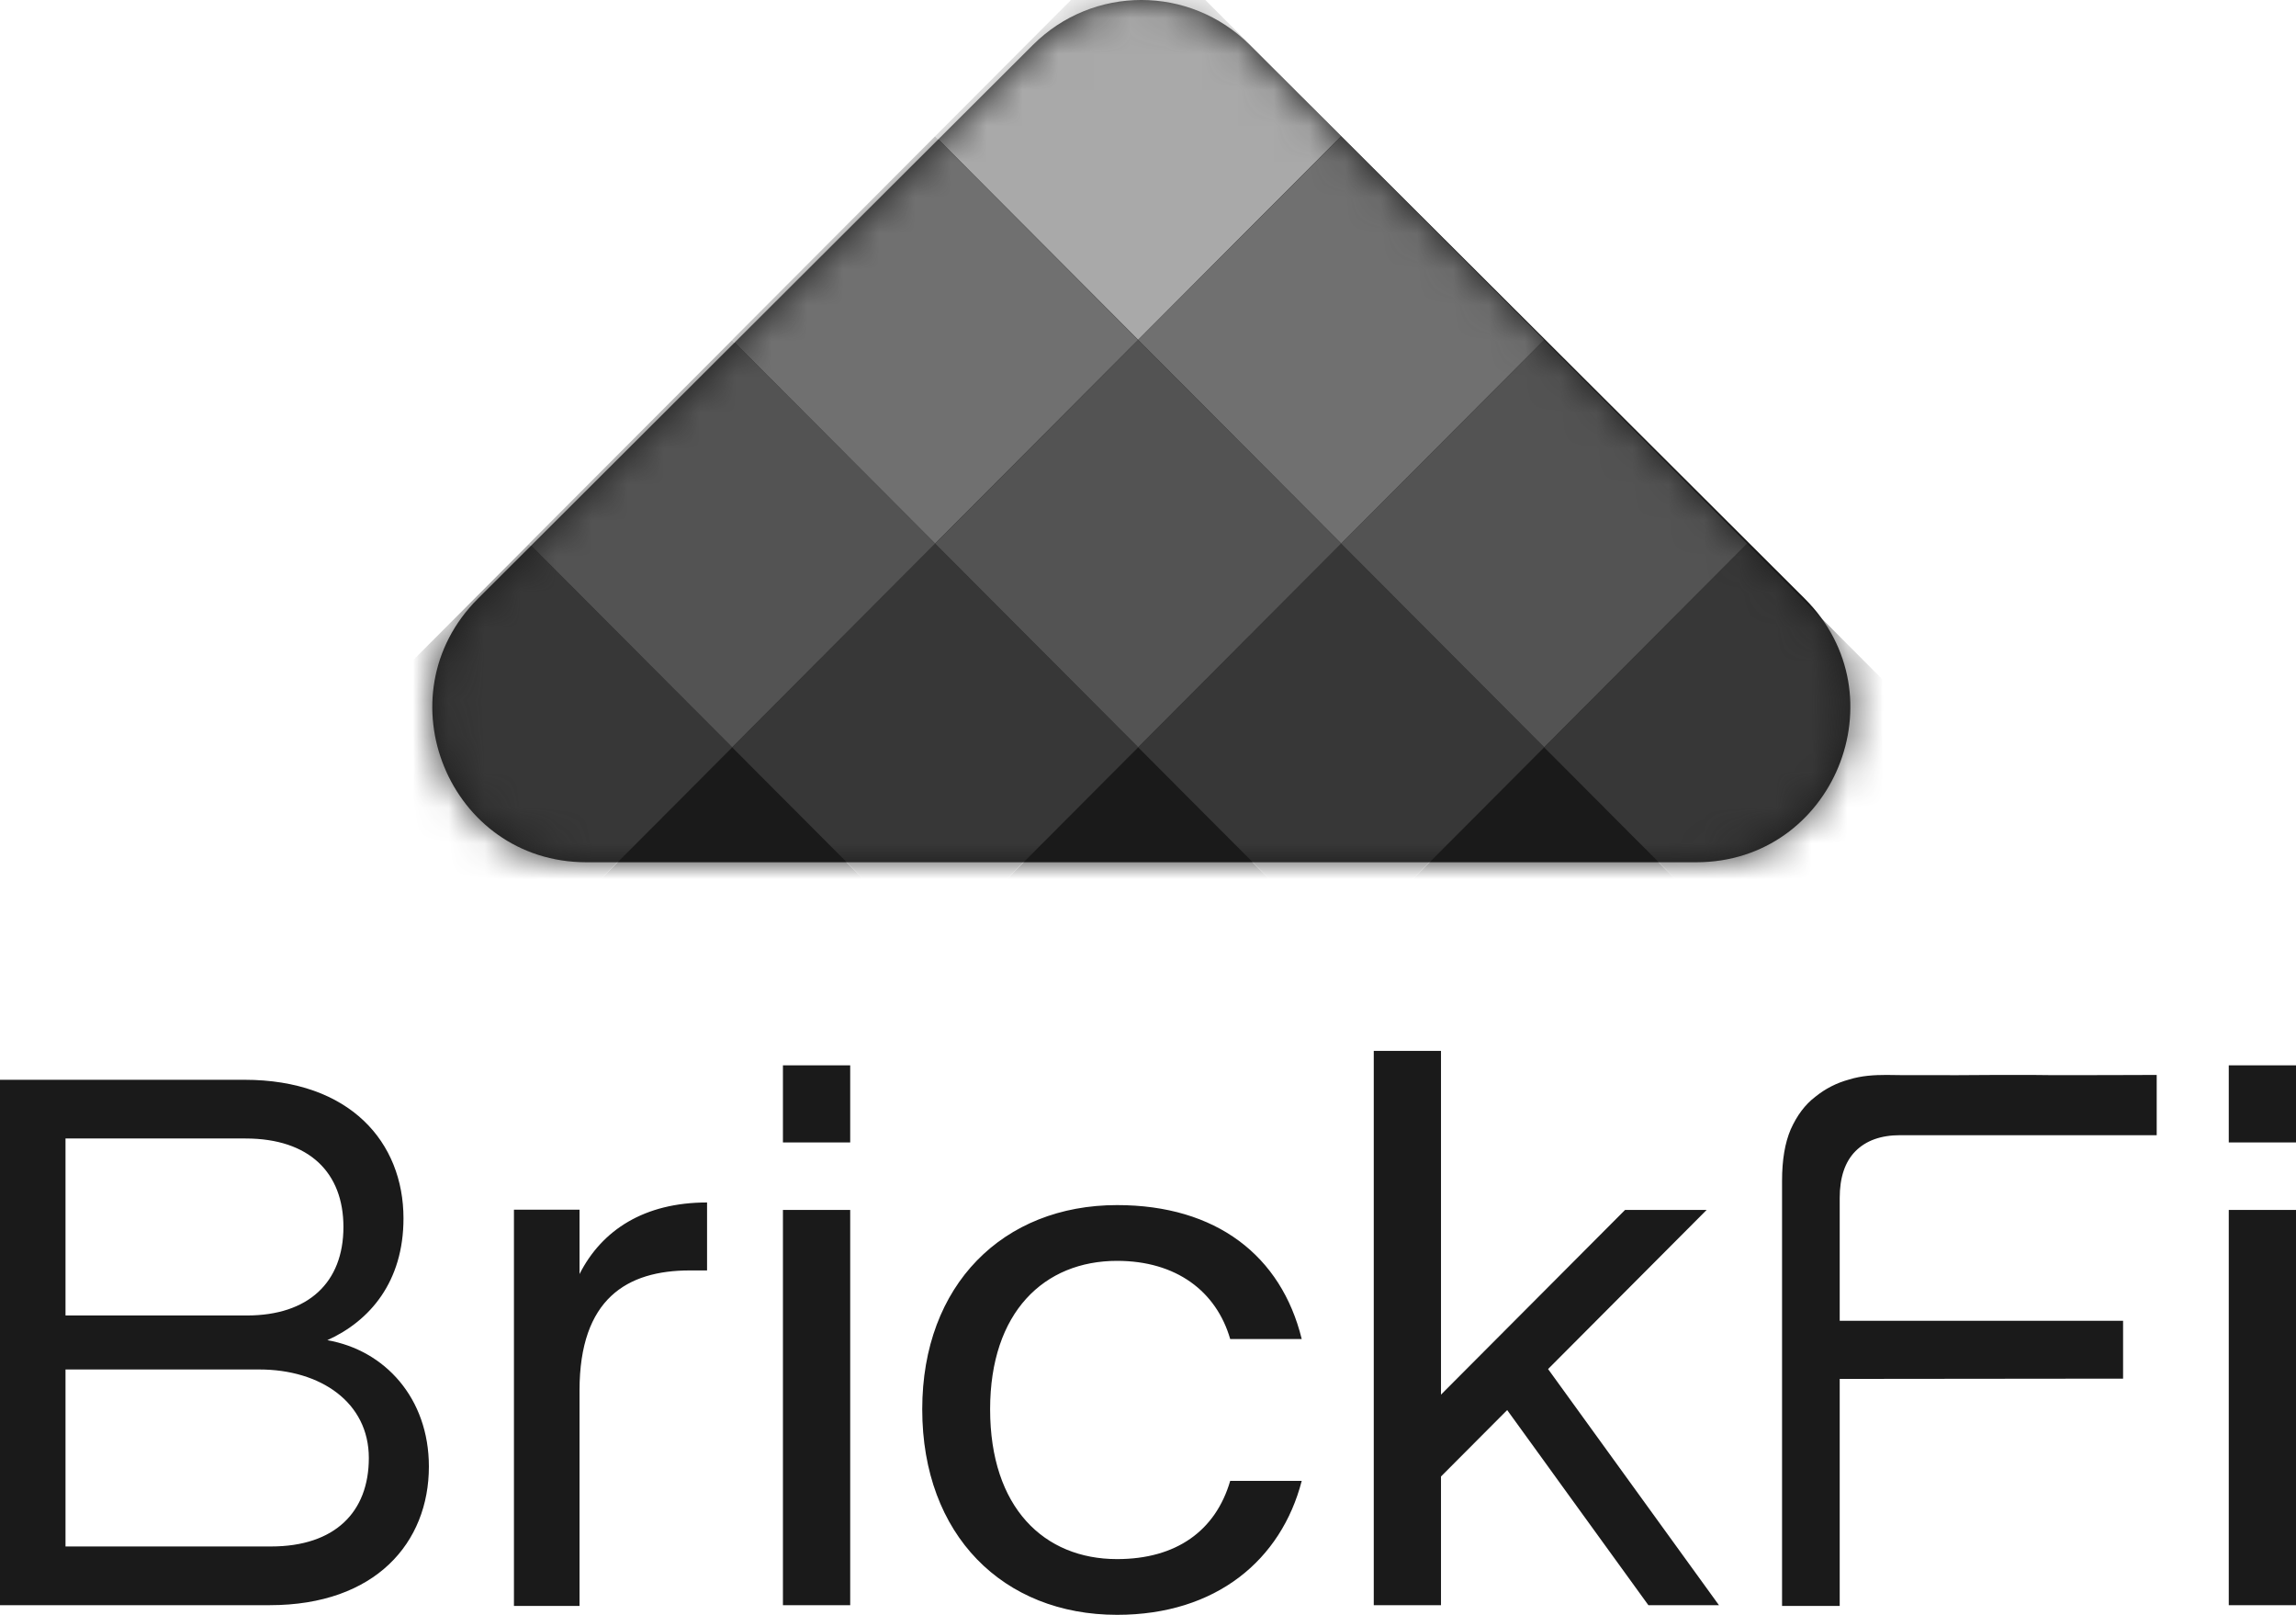
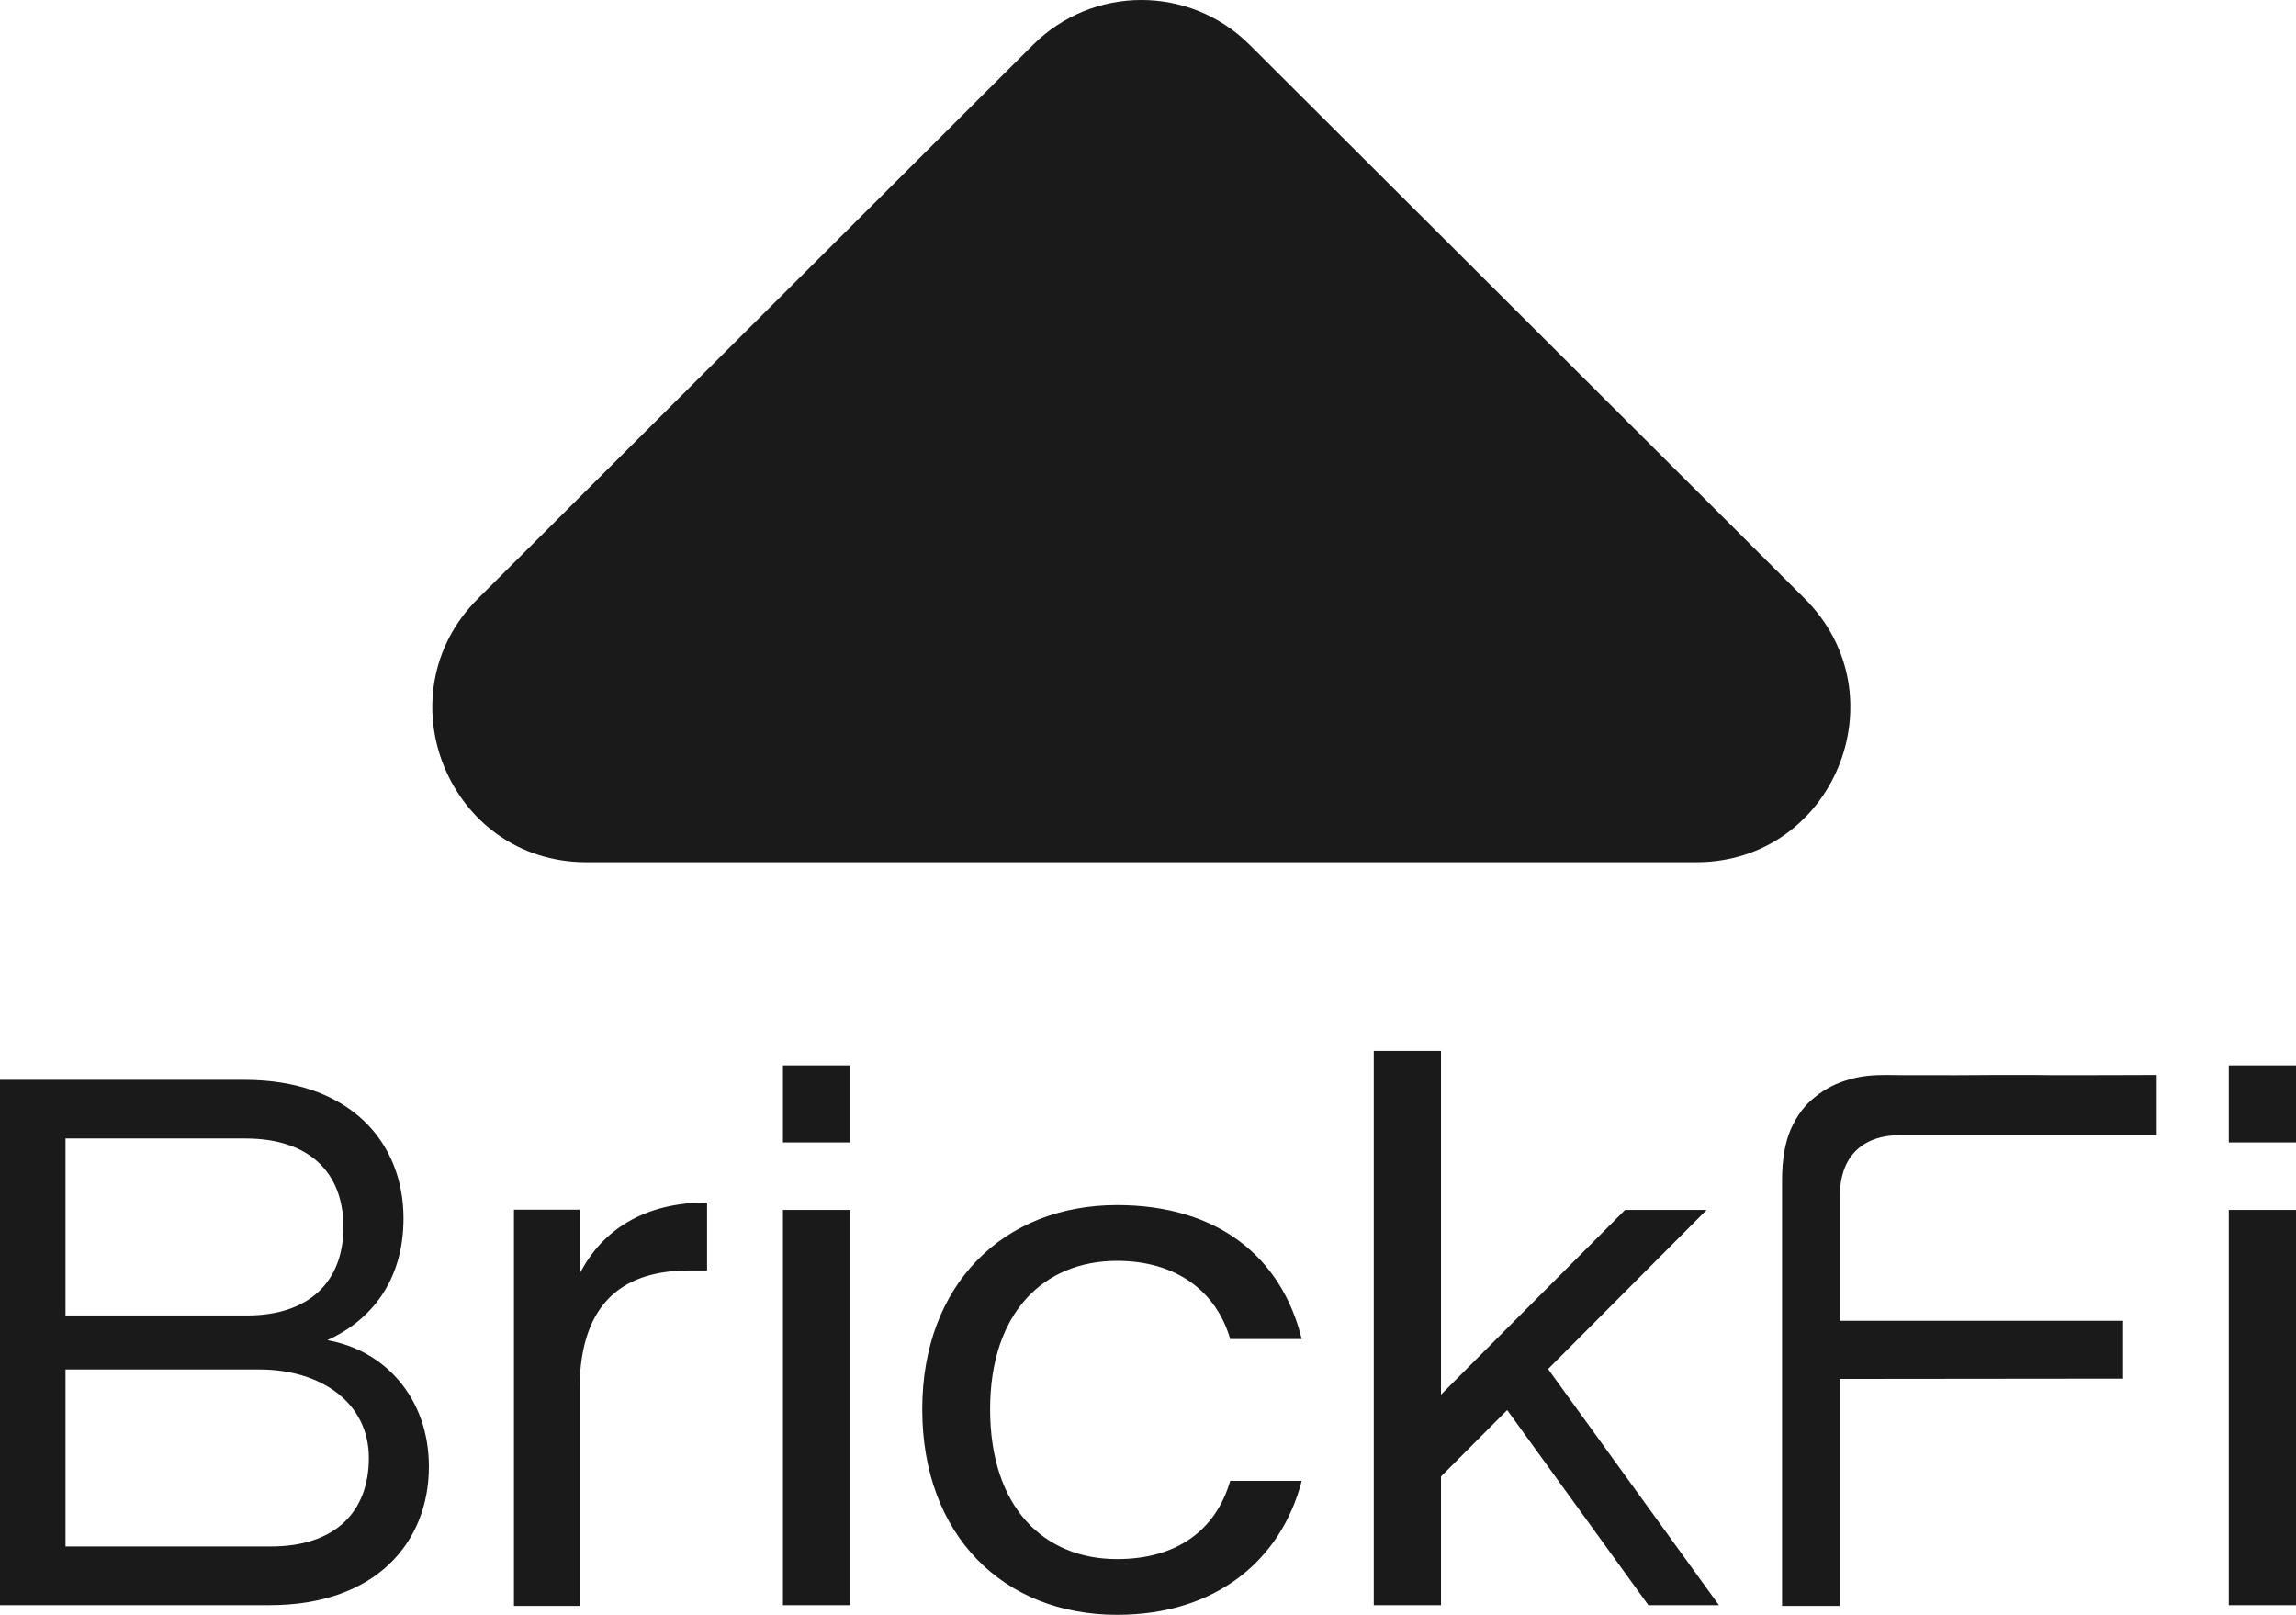
<svg xmlns="http://www.w3.org/2000/svg" width="64" height="45" viewBox="0 0 64 45" fill="none">
  <path d="M28.794 1.25C30.465 -0.417 33.164 -0.417 34.835 1.25L50.306 16.681C53.017 19.386 51.108 24.028 47.285 24.028H16.343C12.52 24.028 10.611 19.386 13.323 16.681L28.794 1.25Z" fill="#1A1A1A" />
  <mask id="mask0_201_2946" style="mask-type:alpha" maskUnits="userSpaceOnUse" x="12" y="0" width="40" height="25">
-     <path d="M28.794 1.25C30.465 -0.417 33.164 -0.417 34.835 1.25L50.306 16.681C53.017 19.386 51.108 24.028 47.285 24.028H16.343C12.52 24.028 10.611 19.386 13.323 16.681L28.794 1.25Z" fill="#24FF00" />
-   </mask>
+     </mask>
  <g mask="url(#mask0_201_2946)">
    <rect width="8.015" height="8.015" transform="matrix(0.706 -0.708 0.706 0.708 14.75 26.503)" fill="#1A1A1A" />
    <rect width="8.015" height="8.015" transform="matrix(0.706 -0.708 0.706 0.708 26.067 26.503)" fill="#1A1A1A" />
    <rect width="8.015" height="8.015" transform="matrix(0.706 -0.708 0.706 0.708 37.384 26.503)" fill="#1A1A1A" />
    <rect width="8.015" height="8.015" transform="matrix(0.706 -0.708 0.706 0.708 20.409 20.826)" fill="#373737" />
    <rect width="8.015" height="8.015" transform="matrix(0.706 -0.708 0.706 0.708 9.093 20.826)" fill="#373737" />
-     <rect width="8.015" height="8.015" transform="matrix(0.706 -0.708 0.706 0.708 31.726 20.826)" fill="#373737" />
    <rect width="8.015" height="8.015" transform="matrix(0.706 -0.708 0.706 0.708 43.043 20.826)" fill="#373737" />
    <rect width="8.015" height="8.015" transform="matrix(0.706 -0.708 0.706 0.708 26.067 15.149)" fill="#535353" />
-     <rect width="8.015" height="8.015" transform="matrix(0.706 -0.708 0.706 0.708 26.067 3.796)" fill="#A9A9A9" />
    <rect width="8.015" height="8.015" transform="matrix(0.706 -0.708 0.706 0.708 14.75 15.149)" fill="#535353" />
    <rect width="8.015" height="8.015" transform="matrix(0.706 -0.708 0.706 0.708 37.384 15.149)" fill="#535353" />
    <rect width="8.015" height="8.015" transform="matrix(0.706 -0.708 0.706 0.708 31.726 9.472)" fill="#707070" />
    <rect width="8.015" height="8.015" transform="matrix(0.706 -0.708 0.706 0.708 20.407 9.472)" fill="#707070" />
  </g>
  <path fill-rule="evenodd" clip-rule="evenodd" d="M38.293 29.284H40.033H40.121H40.167V38.548V38.864L45.298 33.717H47.572L43.152 38.151L47.915 44.731H45.948L43.488 41.334L43.025 40.693L42.012 39.294L40.167 41.145V44.731H40.121H40.033H38.293V29.284ZM23.699 31.836H21.824V29.687H23.699V31.836ZM23.699 44.731H21.824V33.717H23.699V44.731ZM16.154 38.748C16.154 36.189 17.48 35.403 19.227 35.403H19.709V33.509C17.962 33.509 16.777 34.275 16.154 35.504V33.71H14.326V44.753H16.154V38.748ZM62.126 31.836H64V29.687H62.126V31.836ZM62.126 44.731H64V33.717H62.126V44.731ZM25.707 39.271C25.707 42.781 27.965 45 31.138 45C33.905 45 35.715 43.467 36.285 41.268H34.291C33.884 42.66 32.786 43.447 31.138 43.447C29.104 43.447 27.599 42.014 27.599 39.271C27.599 36.568 29.104 35.136 31.138 35.136C32.786 35.136 33.905 35.983 34.291 37.314H36.285C35.715 34.994 33.905 33.582 31.138 33.582C27.965 33.582 25.707 35.801 25.707 39.271ZM49.674 32.904V44.753H51.281V38.426L59.18 38.418V36.806H51.281V33.388C51.281 32.81 51.428 32.373 51.722 32.078C52.017 31.782 52.432 31.634 52.968 31.634H60.117V29.955C59.882 29.955 59.548 29.956 59.175 29.958C58.279 29.961 57.156 29.965 56.636 29.955C55.833 29.955 55.23 29.955 54.494 29.962C54.176 29.959 53.887 29.96 53.614 29.961C53.254 29.962 52.921 29.963 52.586 29.955C52.238 29.955 51.89 29.975 51.542 30.083C51.194 30.177 50.879 30.338 50.598 30.566C50.316 30.781 50.089 31.084 49.915 31.473C49.754 31.849 49.674 32.326 49.674 32.904ZM6.884 36.658C8.59 36.658 9.573 35.742 9.573 34.192C9.573 32.687 8.63 31.726 6.844 31.726H1.826V36.658H6.884ZM0 37.343V37.478V44.731H7.519C10.47 44.731 11.955 42.986 11.955 40.869C11.955 38.956 10.721 37.623 9.124 37.347C10.316 36.808 11.247 35.715 11.247 33.952C11.247 31.835 9.762 30.09 6.811 30.09H0V37.343ZM7.23 38.163C8.936 38.163 10.281 39.079 10.281 40.629C10.281 42.135 9.338 43.095 7.552 43.095H1.826V38.163H7.23Z" fill="#1A1A1A" />
</svg>